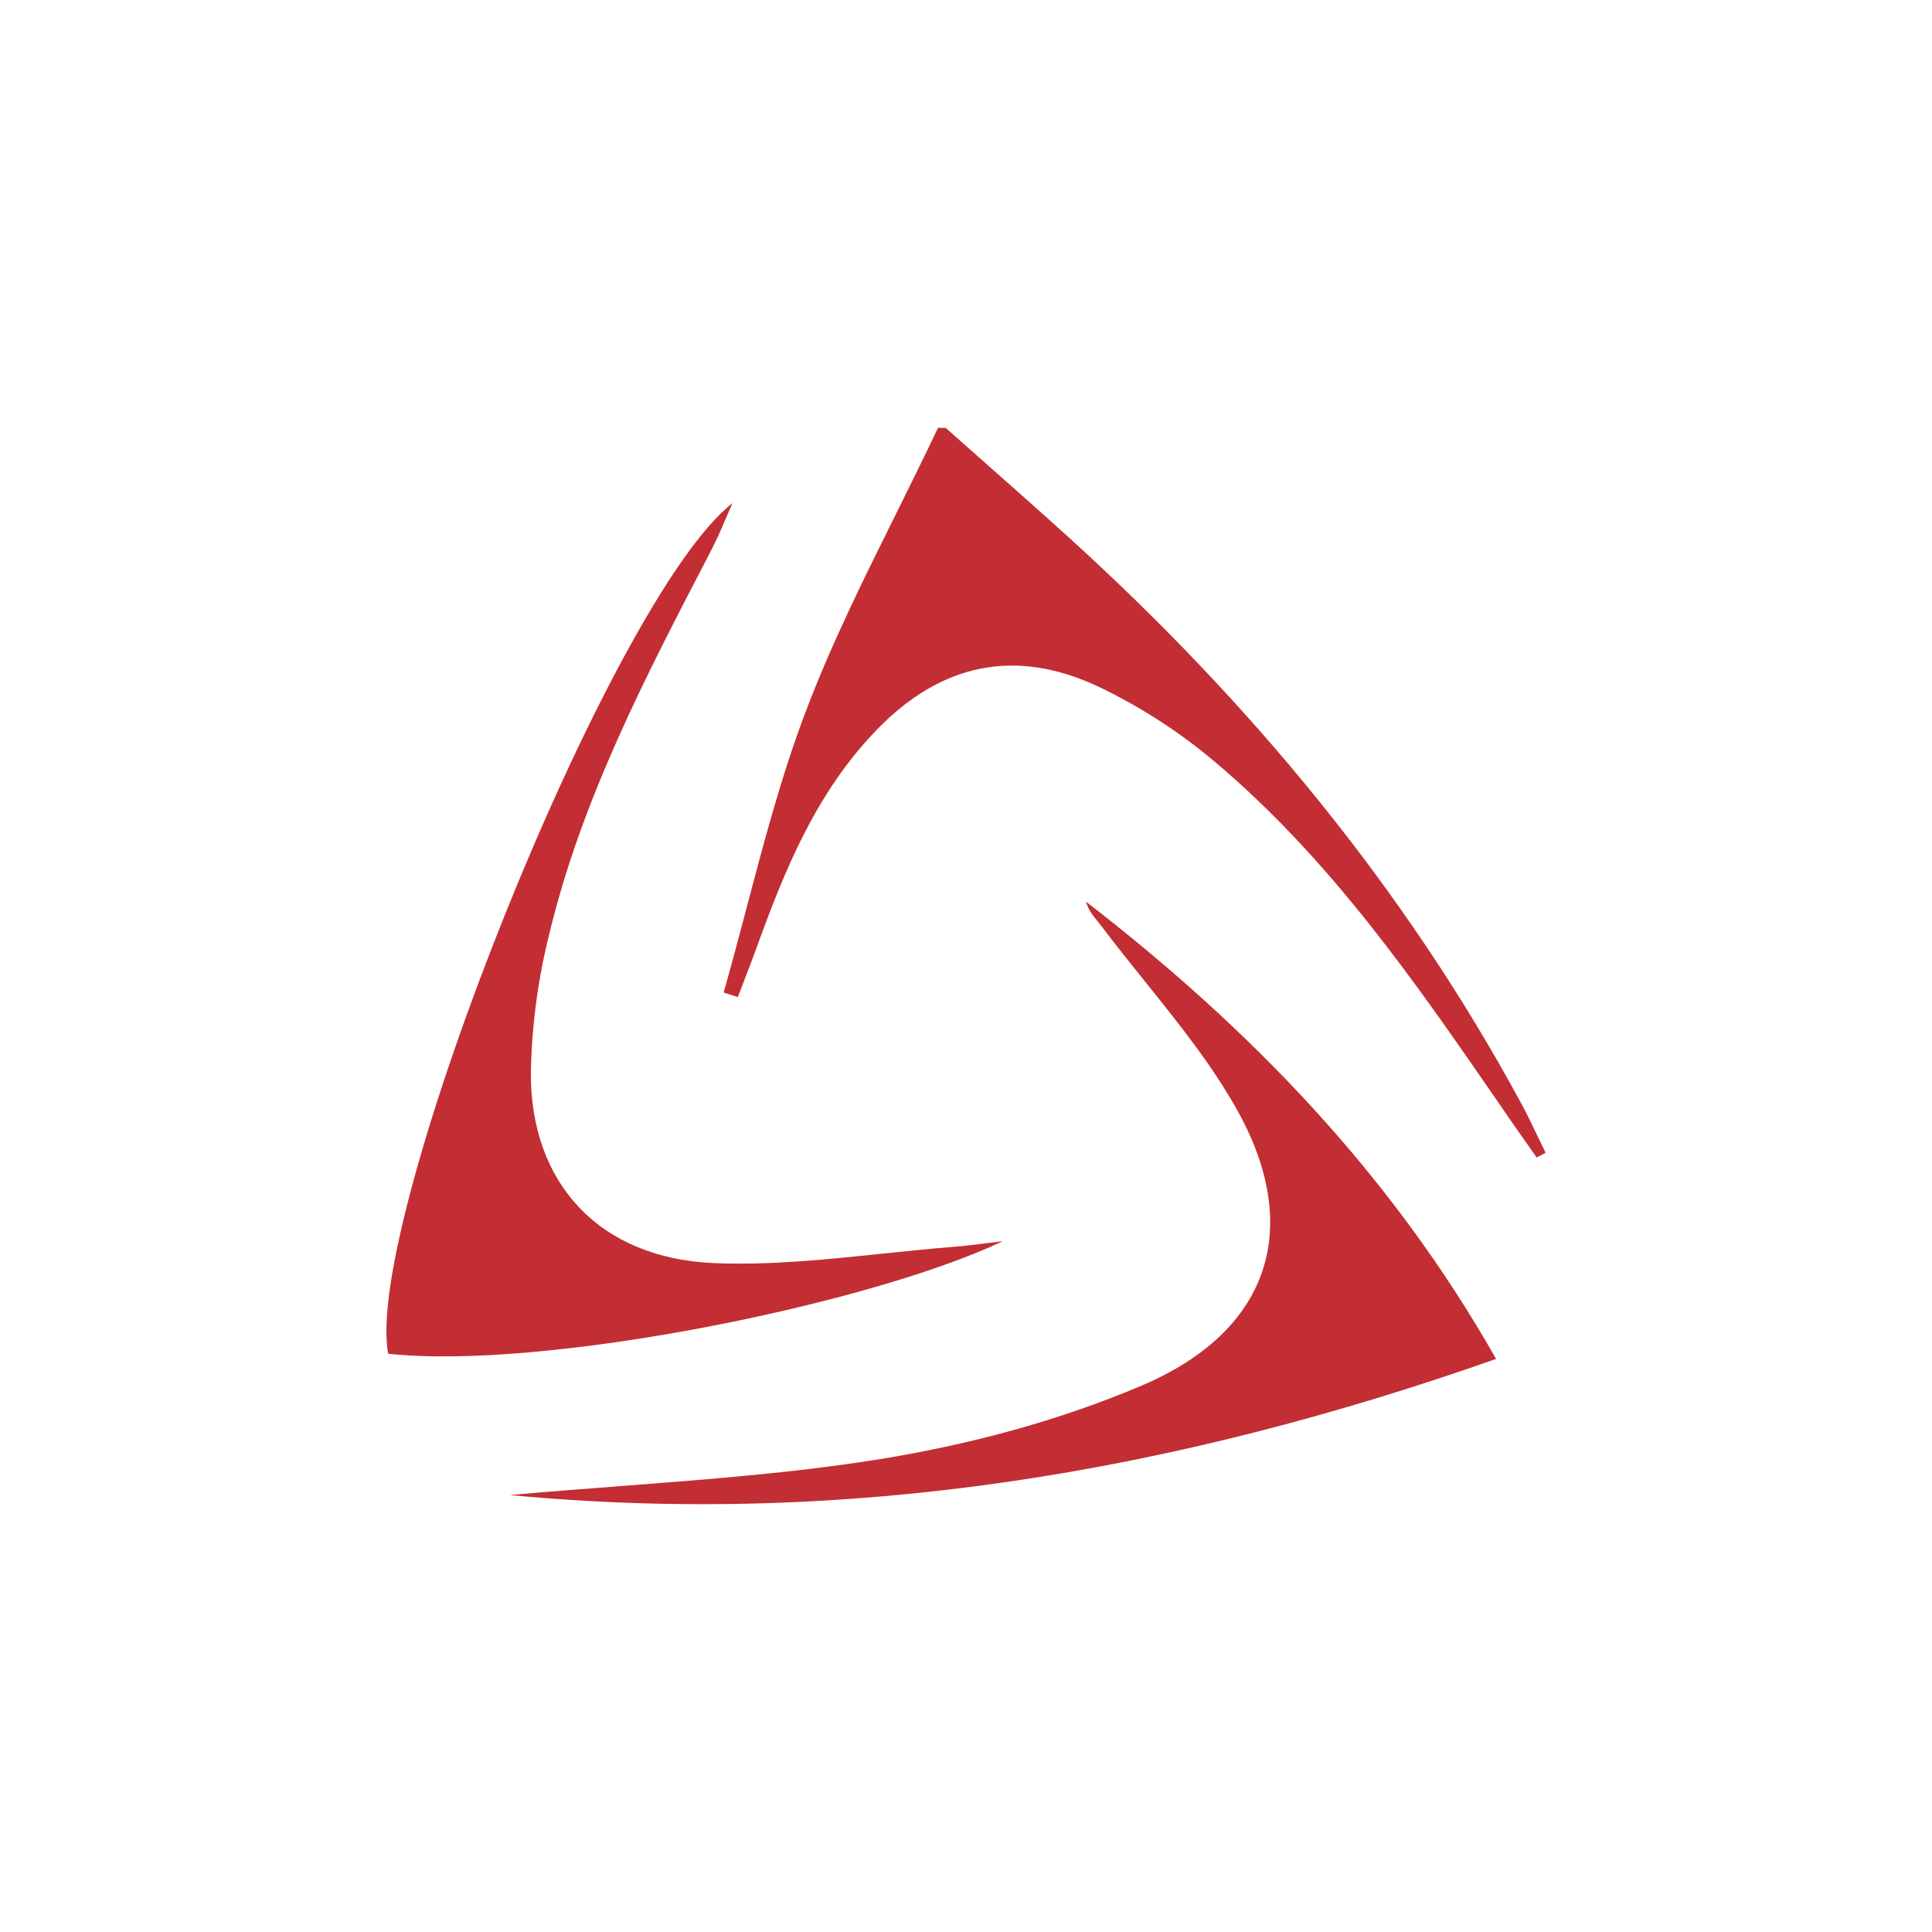
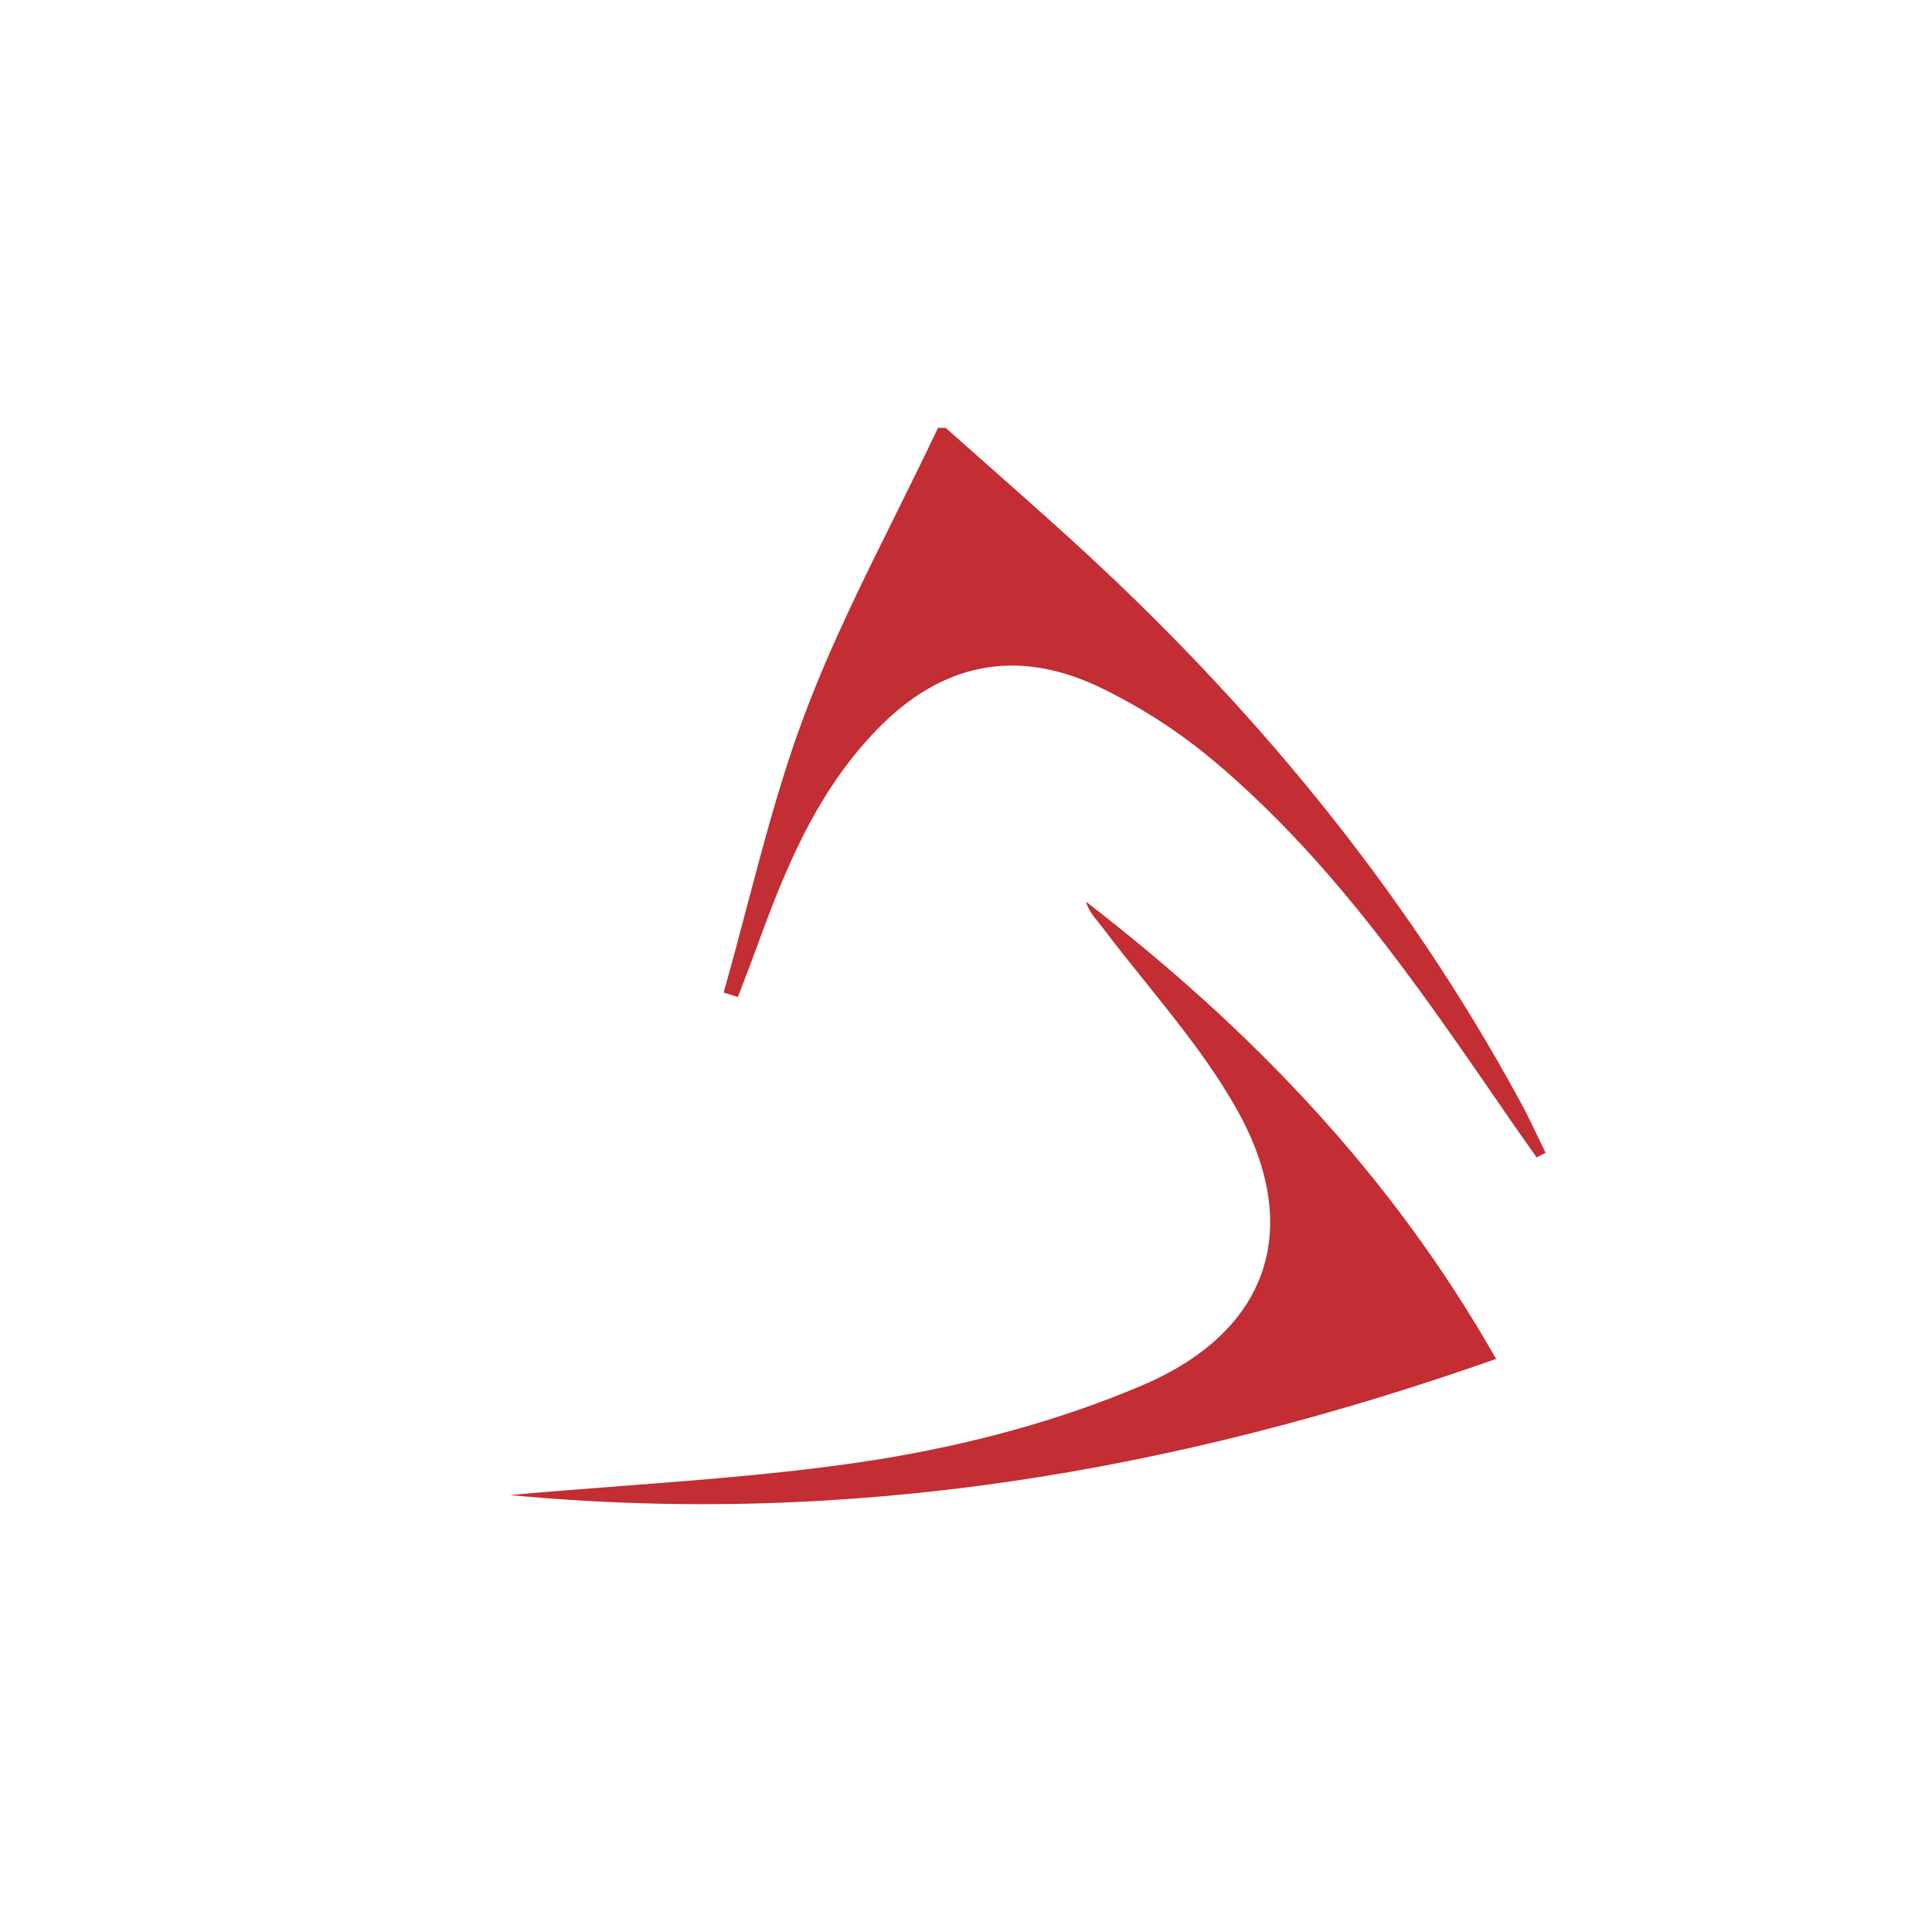
<svg xmlns="http://www.w3.org/2000/svg" width="200" height="200" viewBox="0 0 200 200" fill="none">
  <rect width="200" height="200" fill="white" />
  <path d="M97.89 44.288L101.858 47.802C104.798 50.408 107.747 53.005 110.653 55.645C129.485 72.745 145.428 91.989 157.428 114.138C158.045 115.269 158.603 116.435 159.16 117.592L160 119.332L159.074 119.821L158.38 118.835L156.58 116.272L155.32 114.438C146.585 101.76 137.834 89.066 125.816 78.908C122.18 75.83 118.168 73.227 113.876 71.16C105.184 67.002 97.453 68.665 90.818 75.488C84.509 81.977 81.235 90.034 78.278 98.229C77.892 99.283 77.489 100.329 77.086 101.375L76.383 103.217L74.909 102.746C75.766 99.763 76.555 96.763 77.344 93.754C79.144 86.94 80.944 80.126 83.447 73.56C86.104 66.565 89.464 59.819 92.815 53.073C94.264 50.151 95.713 47.227 97.101 44.288H97.89Z" fill="#C22E33" />
-   <path d="M103.839 128.478C89.901 135.078 56.18 141.884 40.186 140.136C37.571 126.369 63.226 61.859 75.826 52.088L75.012 53.956C74.649 54.836 74.255 55.702 73.829 56.553L73.264 57.659C66.749 70.191 60.243 82.74 56.909 96.489C55.708 101.224 55.053 106.082 54.955 110.966C54.869 122.452 62.018 130.27 73.958 130.758C79.701 130.99 85.504 130.39 91.298 129.781C93.818 129.524 96.33 129.258 98.841 129.061C99.767 128.992 100.676 128.881 101.859 128.727L103.839 128.487V128.478Z" fill="#C22E33" />
  <path d="M64.212 153.842C60.398 154.133 56.583 154.424 52.786 154.767C87.904 158.11 121.616 152.393 154.874 140.675C144.031 121.561 129.417 106.466 112.428 93.343C112.65 94.183 113.148 94.791 113.636 95.391L114.048 95.906C115.505 97.843 117.031 99.746 118.565 101.649C122.071 106.012 125.576 110.375 128.217 115.175C134.885 127.347 131.268 137.873 118.205 143.427C109.616 147.087 100.23 149.581 90.947 151.073C82.118 152.479 73.161 153.156 64.212 153.842Z" fill="#C22E33" />
</svg>